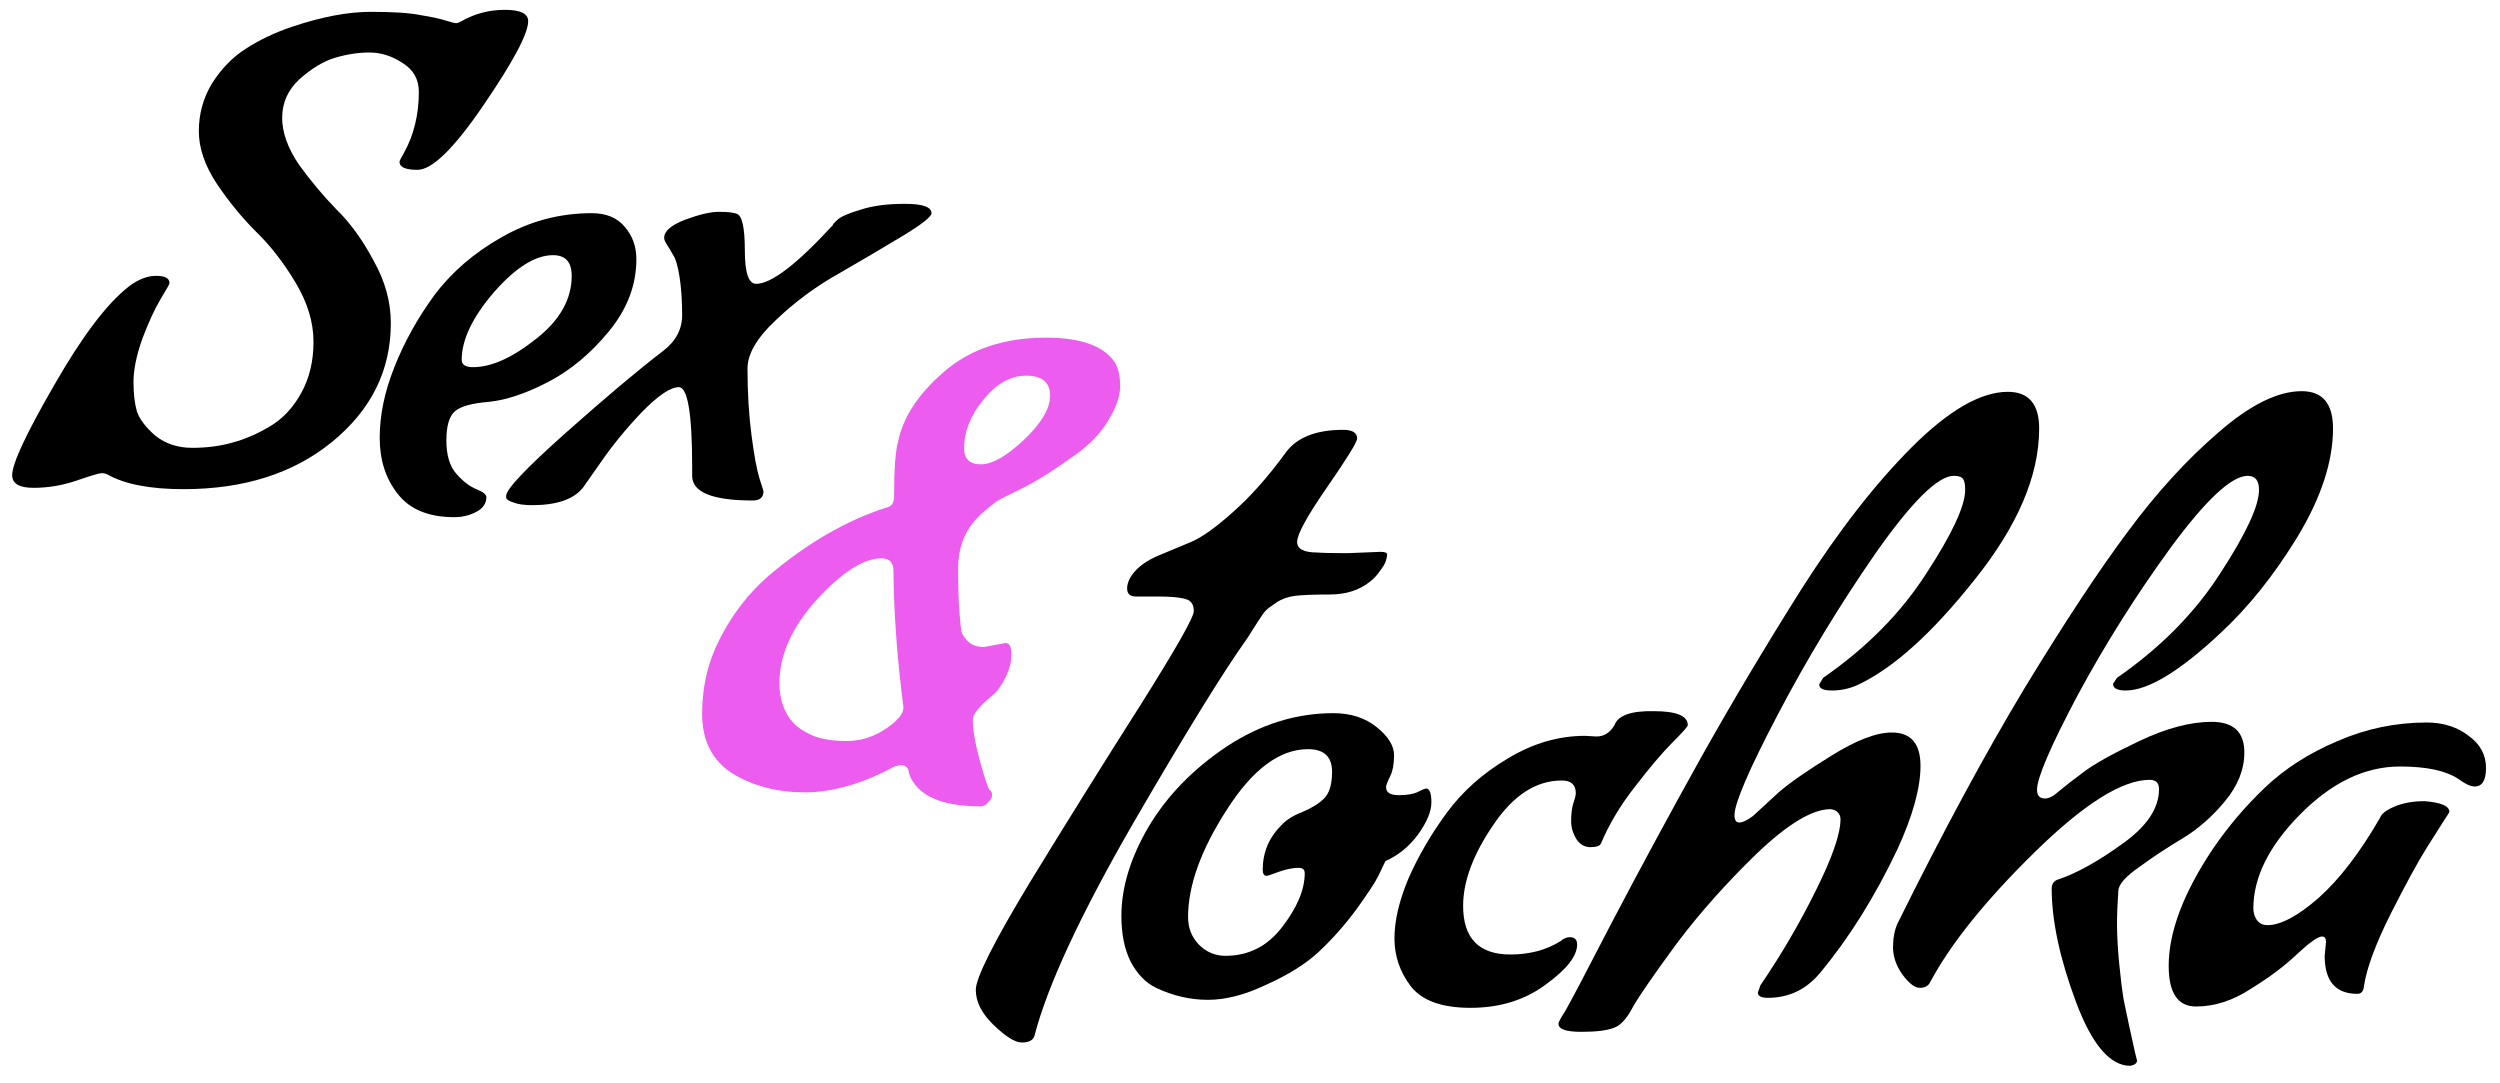
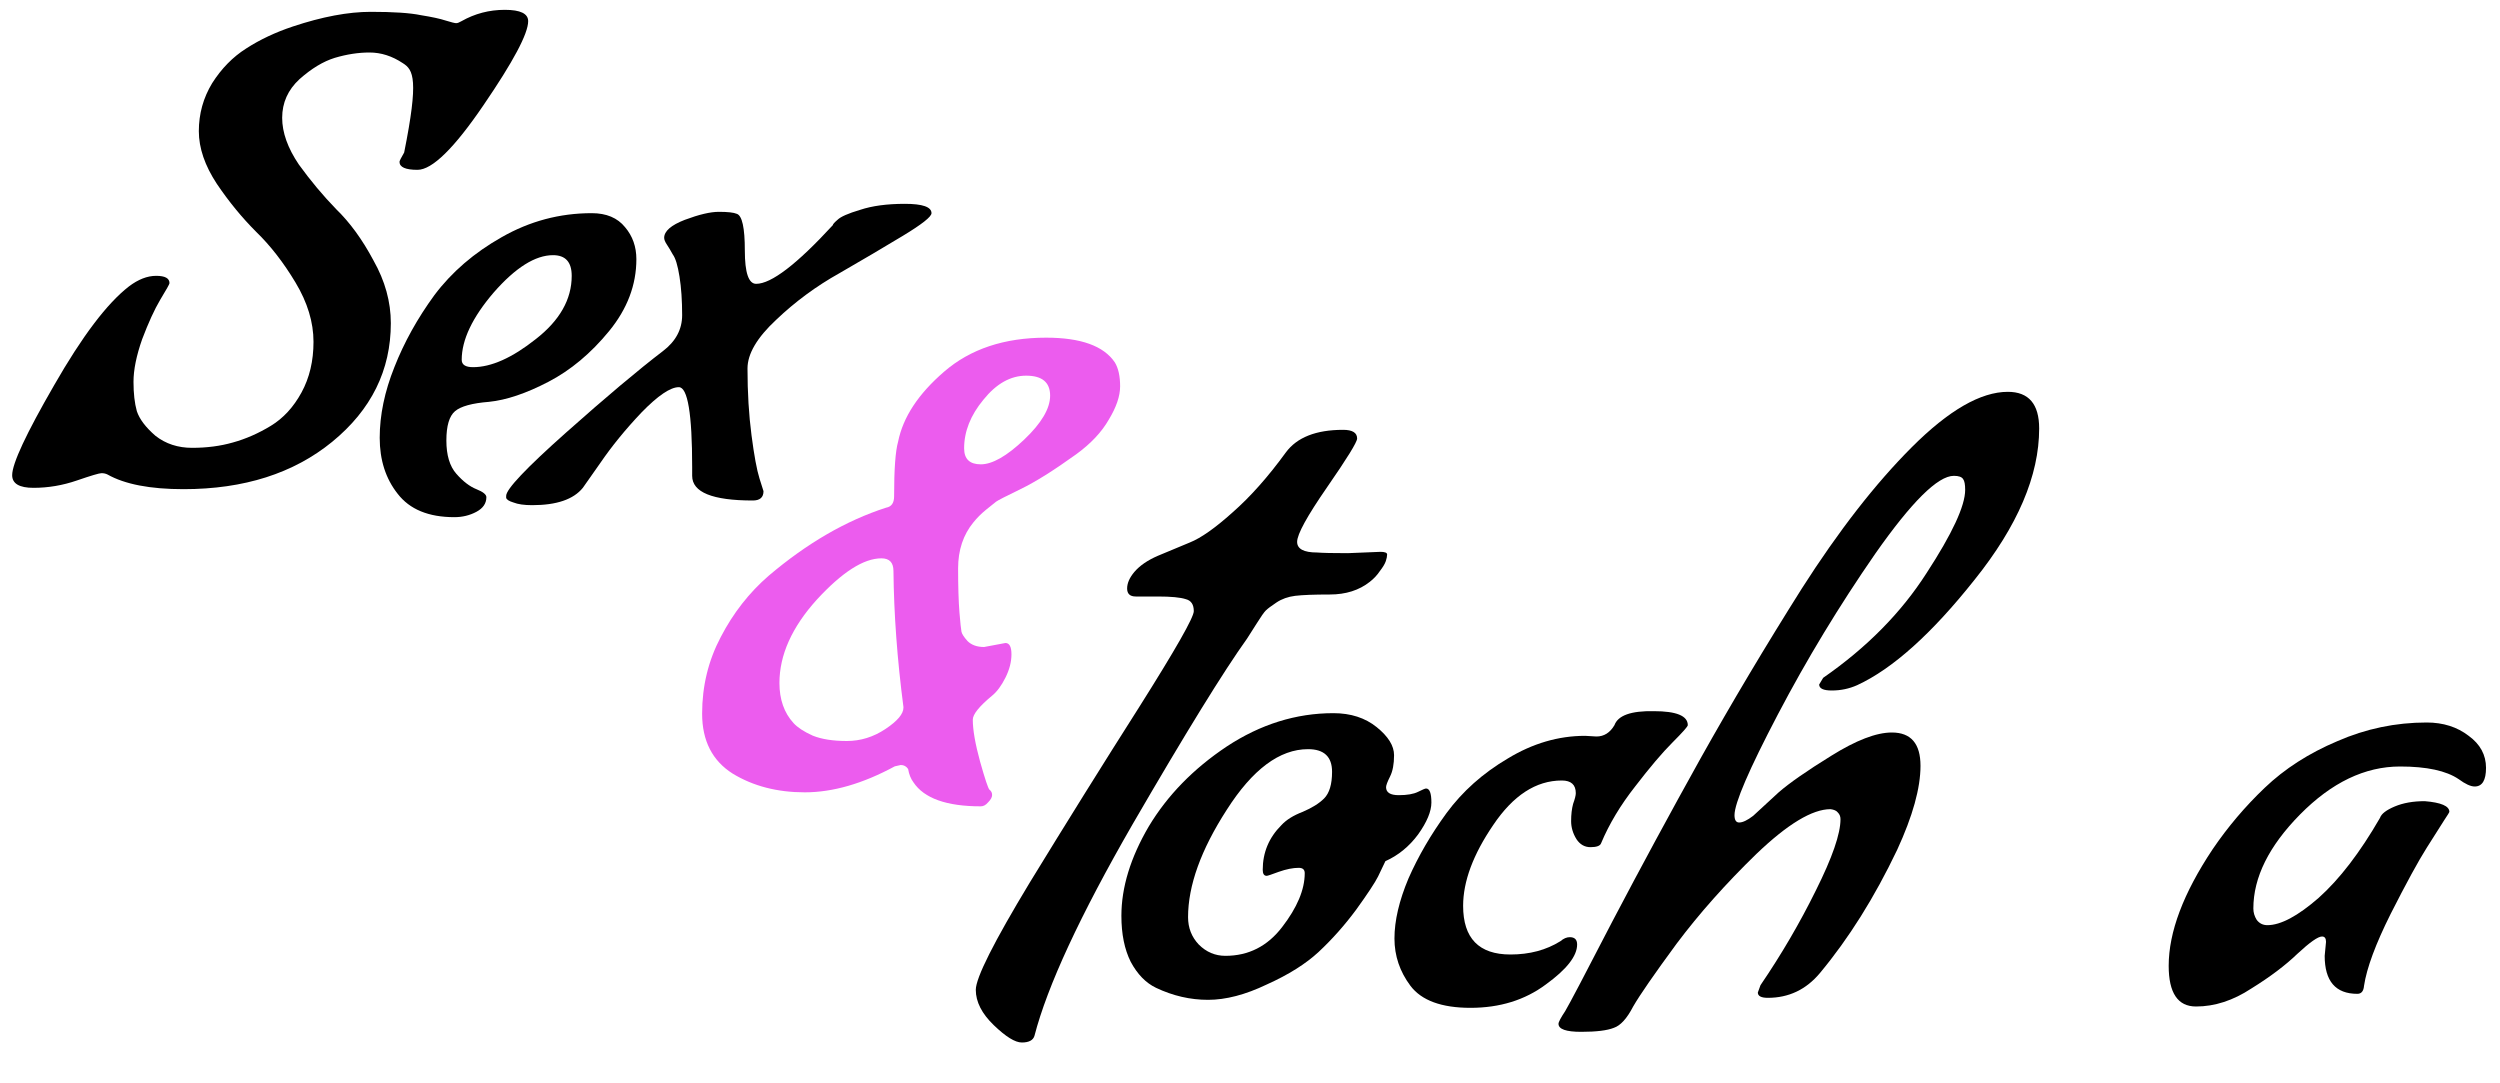
<svg xmlns="http://www.w3.org/2000/svg" width="120" height="52" viewBox="0 0 120 52" fill="none">
  <path d="M111.585 45.88L111.649 45.208C111.649 45.037 111.585 44.952 111.457 44.952C111.265 44.952 110.87 45.229 110.273 45.784C109.697 46.339 108.961 46.893 108.065 47.448C107.19 48.024 106.305 48.312 105.409 48.312C104.534 48.312 104.097 47.661 104.097 46.36C104.097 44.739 104.801 42.872 106.209 40.76C106.934 39.693 107.766 38.712 108.705 37.816C109.665 36.899 110.828 36.152 112.193 35.576C113.558 34.979 114.988 34.68 116.481 34.68C117.27 34.68 117.942 34.893 118.497 35.32C119.052 35.725 119.329 36.237 119.329 36.856C119.329 37.453 119.148 37.752 118.785 37.752C118.593 37.752 118.337 37.635 118.017 37.4C117.42 36.995 116.481 36.792 115.201 36.792C113.516 36.792 111.916 37.56 110.401 39.096C108.908 40.611 108.161 42.115 108.161 43.608C108.161 43.8 108.214 43.981 108.321 44.152C108.449 44.323 108.62 44.408 108.833 44.408C109.473 44.408 110.294 43.971 111.297 43.096C112.3 42.2 113.281 40.92 114.241 39.256C114.305 39.064 114.54 38.883 114.945 38.712C115.35 38.541 115.83 38.456 116.385 38.456C117.174 38.52 117.569 38.691 117.569 38.968C117.569 38.989 117.484 39.128 117.313 39.384C117.164 39.619 116.886 40.056 116.481 40.696C116.076 41.336 115.5 42.392 114.753 43.864C114.028 45.315 113.601 46.467 113.473 47.32C113.452 47.576 113.345 47.704 113.153 47.704C112.108 47.704 111.585 47.096 111.585 45.88Z" fill="black" />
-   <path d="M102.577 50.904C102.577 51.032 102.47 51.117 102.257 51.16C101.276 51.16 100.401 50.125 99.633 48.056C98.865 45.987 98.481 44.184 98.481 42.648C98.481 42.413 98.598 42.264 98.833 42.2C99.708 41.901 100.721 41.336 101.873 40.504C103.046 39.672 103.633 38.797 103.633 37.88C103.633 37.581 103.484 37.432 103.185 37.432C101.862 37.432 100.017 38.595 97.649 40.92C95.302 43.224 93.638 45.293 92.657 47.128C92.572 47.32 92.401 47.416 92.145 47.416C91.91 47.416 91.633 47.203 91.313 46.776C91.014 46.349 90.865 45.912 90.865 45.464C90.865 45.016 90.94 44.632 91.089 44.312C93.244 39.96 95.27 36.205 97.169 33.048C99.089 29.891 100.742 27.384 102.129 25.528C103.516 23.651 104.966 22.061 106.481 20.76C107.996 19.437 109.329 18.776 110.481 18.776C111.484 18.776 111.985 19.373 111.985 20.568C111.985 22.147 111.42 23.875 110.289 25.752C109.158 27.608 107.91 29.165 106.545 30.424C104.604 32.237 103.1 33.144 102.033 33.144C101.628 33.144 101.425 33.037 101.425 32.824L101.617 32.536C103.708 31.085 105.361 29.411 106.577 27.512C107.814 25.613 108.433 24.28 108.433 23.512C108.433 23.064 108.252 22.84 107.889 22.84C107.121 22.84 105.894 23.981 104.209 26.264C102.545 28.547 101.052 30.915 99.729 33.368C98.428 35.821 97.777 37.336 97.777 37.912C97.777 38.189 97.905 38.328 98.161 38.328C98.353 38.328 98.577 38.211 98.833 37.976C99.11 37.741 99.494 37.443 99.985 37.08C100.476 36.696 101.372 36.195 102.673 35.576C103.974 34.957 105.137 34.648 106.161 34.648C107.206 34.648 107.729 35.139 107.729 36.12C107.729 36.931 107.42 37.709 106.801 38.456C106.182 39.203 105.5 39.8 104.753 40.248C104.006 40.696 103.313 41.155 102.673 41.624C102.033 42.072 101.702 42.445 101.681 42.744C101.638 43.341 101.617 43.885 101.617 44.376C101.617 44.867 101.649 45.464 101.713 46.168C101.777 46.851 101.852 47.459 101.937 47.992C102.108 48.824 102.289 49.667 102.481 50.52L102.577 50.904Z" fill="black" />
  <path d="M90.808 35.16C91.726 35.16 92.184 35.693 92.184 36.76C92.184 37.827 91.811 39.171 91.064 40.792C89.976 43.075 88.739 45.048 87.352 46.712C86.691 47.501 85.859 47.896 84.856 47.896C84.536 47.896 84.376 47.811 84.376 47.64L84.504 47.288C85.507 45.816 86.392 44.301 87.16 42.744C87.95 41.165 88.344 40.024 88.344 39.32C88.344 39.192 88.302 39.085 88.216 39C88.152 38.915 88.035 38.861 87.864 38.84C86.99 38.84 85.806 39.555 84.312 40.984C82.84 42.413 81.56 43.853 80.472 45.304C79.406 46.755 78.712 47.757 78.392 48.312C78.094 48.888 77.784 49.229 77.464 49.336C77.144 49.464 76.622 49.528 75.896 49.528C75.171 49.528 74.808 49.4 74.808 49.144C74.808 49.059 74.915 48.856 75.128 48.536C75.32 48.216 76.078 46.776 77.4 44.216C78.744 41.656 80.152 39.053 81.624 36.408C83.118 33.741 84.739 31.021 86.488 28.248C88.259 25.475 90.019 23.213 91.768 21.464C93.539 19.693 95.075 18.808 96.376 18.808C97.379 18.808 97.88 19.395 97.88 20.568C97.88 22.829 96.846 25.251 94.776 27.832C92.728 30.413 90.851 32.099 89.144 32.888C88.76 33.059 88.355 33.144 87.928 33.144C87.523 33.144 87.32 33.048 87.32 32.856L87.512 32.536C89.603 31.085 91.256 29.411 92.472 27.512C93.71 25.613 94.328 24.28 94.328 23.512C94.328 23.256 94.296 23.085 94.232 23C94.168 22.893 94.019 22.84 93.784 22.84C93.016 22.84 91.758 24.088 90.008 26.584C88.28 29.08 86.723 31.651 85.336 34.296C83.95 36.941 83.256 38.552 83.256 39.128C83.256 39.363 83.331 39.48 83.48 39.48C83.651 39.48 83.875 39.373 84.152 39.16C84.472 38.861 84.878 38.488 85.368 38.04C85.88 37.592 86.723 37.005 87.896 36.28C89.091 35.533 90.062 35.16 90.808 35.16Z" fill="black" />
  <path d="M76.086 35.32L76.63 35.352C76.992 35.352 77.28 35.171 77.494 34.808C77.664 34.339 78.294 34.115 79.382 34.136C80.47 34.136 81.014 34.36 81.014 34.808C81.014 34.872 80.768 35.149 80.278 35.64C79.787 36.131 79.19 36.835 78.486 37.752C77.782 38.648 77.238 39.555 76.854 40.472C76.811 40.6 76.64 40.664 76.342 40.664C76.064 40.664 75.84 40.536 75.67 40.28C75.499 40.003 75.414 39.715 75.414 39.416C75.414 39.096 75.446 38.819 75.51 38.584C75.595 38.349 75.638 38.179 75.638 38.072C75.638 37.667 75.414 37.464 74.966 37.464C73.728 37.464 72.63 38.179 71.67 39.608C70.71 41.016 70.23 42.307 70.23 43.48C70.23 45.037 70.987 45.816 72.502 45.816C73.419 45.816 74.219 45.603 74.902 45.176C75.051 45.048 75.2 44.984 75.35 44.984C75.584 44.984 75.702 45.101 75.702 45.336C75.702 45.891 75.2 46.531 74.198 47.256C73.195 48.003 71.99 48.376 70.582 48.376C69.195 48.376 68.235 48.024 67.702 47.32C67.19 46.637 66.934 45.88 66.934 45.048C66.934 44.195 67.158 43.235 67.606 42.168C68.075 41.101 68.683 40.056 69.43 39.032C70.198 37.987 71.179 37.112 72.374 36.408C73.568 35.683 74.806 35.32 76.086 35.32Z" fill="black" />
  <path d="M55.491 47.416C55 47.181 54.595 46.765 54.275 46.168C53.976 45.571 53.827 44.835 53.827 43.96C53.827 42.595 54.264 41.165 55.139 39.672C56.035 38.179 57.283 36.899 58.883 35.832C60.504 34.765 62.211 34.232 64.003 34.232C64.835 34.232 65.528 34.456 66.083 34.904C66.637 35.352 66.915 35.8 66.915 36.248C66.915 36.675 66.851 37.016 66.723 37.272C66.595 37.528 66.531 37.699 66.531 37.784C66.531 38.04 66.733 38.168 67.139 38.168C67.544 38.168 67.853 38.115 68.067 38.008C68.28 37.901 68.408 37.848 68.451 37.848C68.621 37.848 68.707 38.072 68.707 38.52C68.707 38.947 68.493 39.459 68.067 40.056C67.64 40.632 67.117 41.059 66.499 41.336C66.413 41.507 66.296 41.752 66.147 42.072C65.997 42.371 65.645 42.904 65.091 43.672C64.536 44.419 63.939 45.091 63.299 45.688C62.68 46.264 61.848 46.787 60.803 47.256C59.779 47.747 58.84 47.992 57.987 47.992C57.133 47.992 56.301 47.8 55.491 47.416ZM62.627 41.912C62.627 41.741 62.531 41.656 62.339 41.656C62.061 41.656 61.741 41.72 61.379 41.848C61.037 41.976 60.845 42.04 60.803 42.04C60.675 42.04 60.611 41.944 60.611 41.752C60.611 40.92 60.909 40.205 61.507 39.608C61.741 39.352 62.083 39.139 62.531 38.968C62.979 38.776 63.32 38.563 63.555 38.328C63.811 38.072 63.939 37.645 63.939 37.048C63.939 36.323 63.555 35.96 62.787 35.96C61.421 35.96 60.12 36.931 58.883 38.872C57.645 40.792 57.027 42.509 57.027 44.024C57.027 44.536 57.197 44.973 57.539 45.336C57.901 45.699 58.328 45.88 58.819 45.88C59.928 45.88 60.835 45.421 61.539 44.504C62.264 43.565 62.627 42.701 62.627 41.912Z" fill="black" />
  <path d="M64.694 26.552L66.262 26.488C66.475 26.488 66.582 26.531 66.582 26.616C66.582 26.701 66.56 26.808 66.518 26.936C66.475 27.064 66.379 27.224 66.23 27.416C66.102 27.608 65.942 27.779 65.75 27.928C65.238 28.333 64.598 28.536 63.83 28.536C63.083 28.536 62.528 28.557 62.166 28.6C61.824 28.643 61.526 28.749 61.27 28.92C61.014 29.091 60.843 29.219 60.758 29.304C60.672 29.389 60.523 29.603 60.31 29.944C60.096 30.285 59.947 30.52 59.862 30.648C58.731 32.227 56.896 35.203 54.358 39.576C51.84 43.949 50.272 47.331 49.654 49.72C49.59 49.933 49.387 50.04 49.046 50.04C48.726 50.04 48.278 49.763 47.702 49.208C47.126 48.653 46.838 48.088 46.838 47.512C46.838 46.936 47.702 45.219 49.43 42.36C51.179 39.501 52.928 36.696 54.678 33.944C56.427 31.171 57.302 29.635 57.302 29.336C57.302 29.016 57.174 28.824 56.918 28.76C56.662 28.675 56.214 28.632 55.574 28.632H54.518C54.24 28.632 54.102 28.504 54.102 28.248C54.102 27.992 54.219 27.725 54.454 27.448C54.71 27.149 55.083 26.893 55.574 26.68C56.086 26.467 56.598 26.253 57.11 26.04C57.643 25.827 58.326 25.347 59.158 24.6C60.011 23.853 60.864 22.893 61.718 21.72C62.251 20.995 63.168 20.632 64.47 20.632C64.918 20.632 65.142 20.771 65.142 21.048C65.142 21.219 64.662 21.997 63.702 23.384C62.742 24.771 62.262 25.645 62.262 26.008C62.262 26.349 62.582 26.52 63.222 26.52C63.478 26.541 63.968 26.552 64.694 26.552Z" fill="black" />
  <path d="M47.237 31.056L48.261 30.864C48.453 30.864 48.55 31.045 48.55 31.408C48.55 31.771 48.453 32.144 48.261 32.528C48.069 32.912 47.856 33.2 47.621 33.392C47.003 33.904 46.694 34.288 46.694 34.544C46.694 35.035 46.811 35.707 47.045 36.56C47.28 37.392 47.429 37.84 47.493 37.904C47.579 37.968 47.621 38.053 47.621 38.16C47.621 38.267 47.557 38.384 47.429 38.512C47.323 38.64 47.206 38.704 47.078 38.704C45.435 38.704 44.358 38.32 43.846 37.552C43.718 37.381 43.632 37.168 43.59 36.912C43.504 36.784 43.387 36.72 43.237 36.72L42.95 36.784C41.413 37.616 39.974 38.032 38.63 38.032C37.307 38.032 36.155 37.733 35.173 37.136C34.192 36.517 33.702 35.557 33.702 34.256C33.702 32.933 34 31.707 34.597 30.576C35.195 29.424 35.963 28.443 36.901 27.632C38.736 26.075 40.614 24.987 42.533 24.368C42.789 24.325 42.917 24.144 42.917 23.824C42.917 22.523 42.981 21.648 43.109 21.2C43.344 20.027 44.08 18.907 45.318 17.84C46.576 16.752 48.208 16.208 50.214 16.208C51.877 16.208 52.976 16.603 53.51 17.392C53.68 17.669 53.766 18.053 53.766 18.544C53.766 19.013 53.584 19.547 53.221 20.144C52.88 20.741 52.358 21.296 51.654 21.808C50.587 22.576 49.702 23.131 48.998 23.472C48.294 23.813 47.899 24.016 47.813 24.08C47.728 24.144 47.568 24.272 47.334 24.464C47.099 24.656 46.896 24.859 46.725 25.072C46.235 25.669 45.989 26.405 45.989 27.28C45.989 28.155 46.011 28.859 46.053 29.392C46.096 29.904 46.128 30.213 46.15 30.32C46.171 30.427 46.267 30.576 46.438 30.768C46.63 30.96 46.896 31.056 47.237 31.056ZM42.309 26.8C41.456 26.8 40.422 27.461 39.206 28.784C38.011 30.107 37.413 31.44 37.413 32.784C37.413 33.573 37.638 34.213 38.086 34.704C38.278 34.917 38.587 35.12 39.014 35.312C39.44 35.483 39.984 35.568 40.645 35.568C41.307 35.568 41.925 35.376 42.502 34.992C43.078 34.608 43.365 34.267 43.365 33.968V33.936C43.067 31.653 42.907 29.477 42.886 27.408C42.886 27.003 42.694 26.8 42.309 26.8ZM47.078 22.288C47.632 22.288 48.325 21.893 49.157 21.104C49.989 20.315 50.406 19.611 50.406 18.992C50.406 18.352 50.022 18.032 49.254 18.032C48.507 18.032 47.824 18.416 47.206 19.184C46.587 19.931 46.278 20.709 46.278 21.52C46.278 22.032 46.544 22.288 47.078 22.288Z" fill="#EC5CEE" />
  <path d="M36.295 13.624C37.021 13.624 38.248 12.685 39.975 10.808C39.975 10.765 40.05 10.68 40.2 10.552C40.349 10.403 40.712 10.243 41.288 10.072C41.864 9.88 42.578 9.784 43.431 9.784C44.285 9.784 44.712 9.933 44.712 10.232C44.712 10.403 44.253 10.765 43.336 11.32C42.418 11.875 41.405 12.472 40.295 13.112C39.186 13.731 38.173 14.477 37.255 15.352C36.338 16.205 35.88 16.984 35.88 17.688C35.88 18.84 35.944 19.907 36.072 20.888C36.2 21.869 36.328 22.563 36.456 22.968L36.648 23.576C36.648 23.875 36.477 24.024 36.136 24.024C34.194 24.024 33.224 23.629 33.224 22.84V22.424C33.224 19.864 33.01 18.584 32.584 18.584C32.178 18.584 31.581 18.989 30.791 19.8C30.023 20.611 29.362 21.421 28.808 22.232L27.976 23.416C27.527 23.971 26.717 24.248 25.544 24.248C25.16 24.248 24.861 24.205 24.648 24.12C24.434 24.056 24.317 23.981 24.296 23.896V23.8C24.296 23.48 25.256 22.467 27.175 20.76C29.096 19.053 30.642 17.752 31.816 16.856C32.434 16.387 32.743 15.811 32.743 15.128C32.743 14.424 32.701 13.805 32.615 13.272C32.53 12.739 32.423 12.387 32.295 12.216C32.189 12.024 32.093 11.864 32.008 11.736C31.922 11.608 31.88 11.501 31.88 11.416C31.88 11.096 32.21 10.808 32.871 10.552C33.554 10.296 34.098 10.168 34.504 10.168C34.93 10.168 35.218 10.2 35.367 10.264C35.623 10.349 35.752 10.936 35.752 12.024C35.752 13.091 35.933 13.624 36.295 13.624Z" fill="black" />
  <path d="M21.81 24.824C20.573 24.824 19.666 24.451 19.09 23.704C18.514 22.979 18.226 22.083 18.226 21.016C18.226 19.928 18.461 18.797 18.93 17.624C19.4 16.429 20.04 15.277 20.85 14.168C21.682 13.059 22.76 12.131 24.082 11.384C25.426 10.616 26.866 10.232 28.402 10.232C29.106 10.232 29.64 10.456 30.002 10.904C30.365 11.331 30.546 11.843 30.546 12.44C30.546 13.677 30.109 14.829 29.234 15.896C28.36 16.963 27.389 17.773 26.322 18.328C25.256 18.883 24.306 19.203 23.474 19.288C22.664 19.352 22.12 19.501 21.842 19.736C21.565 19.971 21.426 20.44 21.426 21.144C21.426 21.848 21.586 22.381 21.906 22.744C22.226 23.107 22.546 23.352 22.866 23.48C23.186 23.608 23.346 23.736 23.346 23.864C23.346 24.163 23.186 24.397 22.866 24.568C22.546 24.739 22.194 24.824 21.81 24.824ZM27.442 13.24C27.442 12.579 27.144 12.248 26.546 12.248C25.693 12.248 24.744 12.845 23.698 14.04C22.674 15.235 22.162 16.312 22.162 17.272C22.162 17.507 22.344 17.624 22.706 17.624C23.581 17.624 24.584 17.176 25.714 16.28C26.866 15.384 27.442 14.371 27.442 13.24Z" fill="black" />
-   <path d="M18.76 15.512C18.76 17.773 17.821 19.672 15.944 21.208C14.088 22.723 11.709 23.48 8.808 23.48C7.208 23.48 5.992 23.245 5.16 22.776C5.075 22.733 4.979 22.712 4.872 22.712C4.765 22.712 4.371 22.829 3.688 23.064C3.005 23.299 2.312 23.416 1.608 23.416C0.925 23.416 0.584 23.213 0.584 22.808C0.584 22.253 1.256 20.813 2.6 18.488C3.944 16.141 5.139 14.563 6.184 13.752C6.632 13.411 7.069 13.24 7.496 13.24C7.923 13.24 8.136 13.357 8.136 13.592C8.136 13.635 7.987 13.901 7.688 14.392C7.411 14.861 7.123 15.491 6.824 16.28C6.547 17.069 6.408 17.752 6.408 18.328C6.408 18.883 6.461 19.352 6.568 19.736C6.696 20.12 6.995 20.515 7.464 20.92C7.955 21.304 8.541 21.496 9.224 21.496C9.928 21.496 10.579 21.411 11.176 21.24C11.795 21.069 12.403 20.803 13 20.44C13.597 20.077 14.088 19.544 14.472 18.84C14.856 18.136 15.048 17.325 15.048 16.408C15.048 15.469 14.76 14.52 14.184 13.56C13.608 12.6 12.979 11.789 12.296 11.128C11.613 10.445 10.984 9.677 10.408 8.824C9.832 7.949 9.544 7.107 9.544 6.296C9.544 5.464 9.757 4.696 10.184 3.992C10.632 3.288 11.176 2.733 11.816 2.328C12.477 1.901 13.224 1.549 14.056 1.272C15.464 0.803 16.712 0.568 17.8 0.568C18.888 0.568 19.688 0.621 20.2 0.728C20.733 0.813 21.128 0.899 21.384 0.984C21.661 1.069 21.832 1.112 21.896 1.112C21.96 1.112 22.045 1.08 22.152 1.016C22.792 0.653 23.485 0.472 24.232 0.472C24.979 0.472 25.352 0.653 25.352 1.016C25.352 1.613 24.637 2.957 23.208 5.048C21.8 7.117 20.744 8.152 20.04 8.152C19.464 8.152 19.176 8.024 19.176 7.768C19.176 7.725 19.251 7.576 19.4 7.32C19.869 6.467 20.104 5.496 20.104 4.408C20.104 3.811 19.848 3.352 19.336 3.032C18.824 2.691 18.291 2.52 17.736 2.52C17.203 2.52 16.648 2.605 16.072 2.776C15.517 2.947 14.952 3.288 14.376 3.8C13.821 4.312 13.544 4.931 13.544 5.656C13.544 6.36 13.811 7.107 14.344 7.896C14.899 8.664 15.496 9.379 16.136 10.04C16.797 10.68 17.395 11.501 17.928 12.504C18.483 13.485 18.76 14.488 18.76 15.512Z" fill="black" />
+   <path d="M18.76 15.512C18.76 17.773 17.821 19.672 15.944 21.208C14.088 22.723 11.709 23.48 8.808 23.48C7.208 23.48 5.992 23.245 5.16 22.776C5.075 22.733 4.979 22.712 4.872 22.712C4.765 22.712 4.371 22.829 3.688 23.064C3.005 23.299 2.312 23.416 1.608 23.416C0.925 23.416 0.584 23.213 0.584 22.808C0.584 22.253 1.256 20.813 2.6 18.488C3.944 16.141 5.139 14.563 6.184 13.752C6.632 13.411 7.069 13.24 7.496 13.24C7.923 13.24 8.136 13.357 8.136 13.592C8.136 13.635 7.987 13.901 7.688 14.392C7.411 14.861 7.123 15.491 6.824 16.28C6.547 17.069 6.408 17.752 6.408 18.328C6.408 18.883 6.461 19.352 6.568 19.736C6.696 20.12 6.995 20.515 7.464 20.92C7.955 21.304 8.541 21.496 9.224 21.496C9.928 21.496 10.579 21.411 11.176 21.24C11.795 21.069 12.403 20.803 13 20.44C13.597 20.077 14.088 19.544 14.472 18.84C14.856 18.136 15.048 17.325 15.048 16.408C15.048 15.469 14.76 14.52 14.184 13.56C13.608 12.6 12.979 11.789 12.296 11.128C11.613 10.445 10.984 9.677 10.408 8.824C9.832 7.949 9.544 7.107 9.544 6.296C9.544 5.464 9.757 4.696 10.184 3.992C10.632 3.288 11.176 2.733 11.816 2.328C12.477 1.901 13.224 1.549 14.056 1.272C15.464 0.803 16.712 0.568 17.8 0.568C18.888 0.568 19.688 0.621 20.2 0.728C20.733 0.813 21.128 0.899 21.384 0.984C21.661 1.069 21.832 1.112 21.896 1.112C21.96 1.112 22.045 1.08 22.152 1.016C22.792 0.653 23.485 0.472 24.232 0.472C24.979 0.472 25.352 0.653 25.352 1.016C25.352 1.613 24.637 2.957 23.208 5.048C21.8 7.117 20.744 8.152 20.04 8.152C19.464 8.152 19.176 8.024 19.176 7.768C19.176 7.725 19.251 7.576 19.4 7.32C20.104 3.811 19.848 3.352 19.336 3.032C18.824 2.691 18.291 2.52 17.736 2.52C17.203 2.52 16.648 2.605 16.072 2.776C15.517 2.947 14.952 3.288 14.376 3.8C13.821 4.312 13.544 4.931 13.544 5.656C13.544 6.36 13.811 7.107 14.344 7.896C14.899 8.664 15.496 9.379 16.136 10.04C16.797 10.68 17.395 11.501 17.928 12.504C18.483 13.485 18.76 14.488 18.76 15.512Z" fill="black" />
</svg>